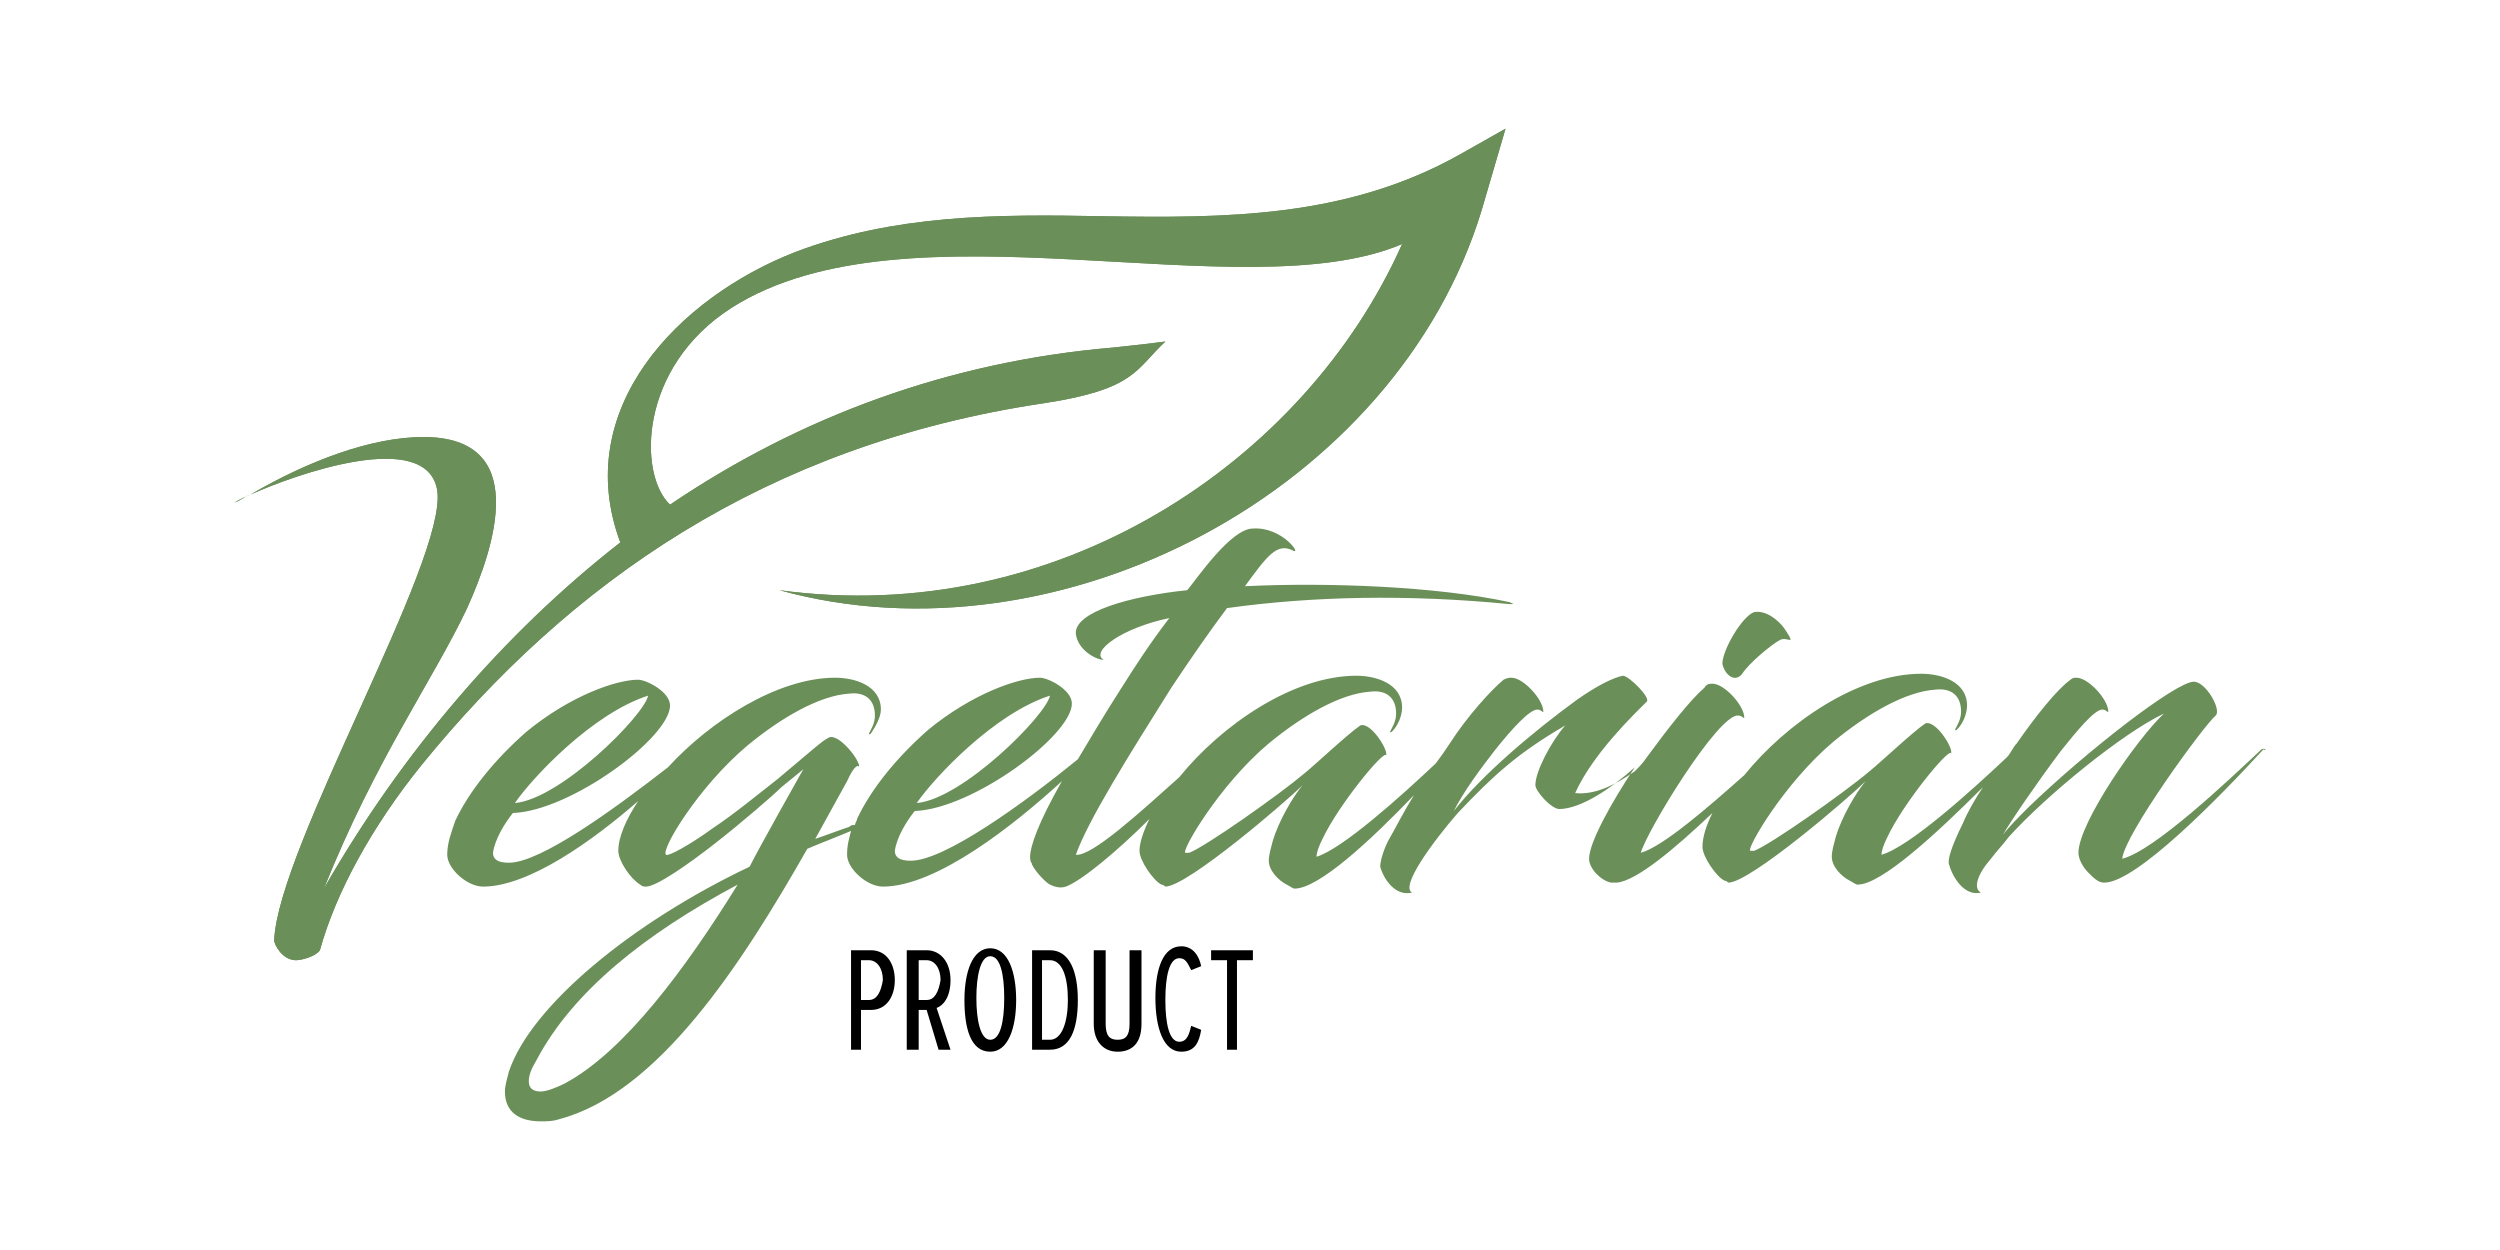
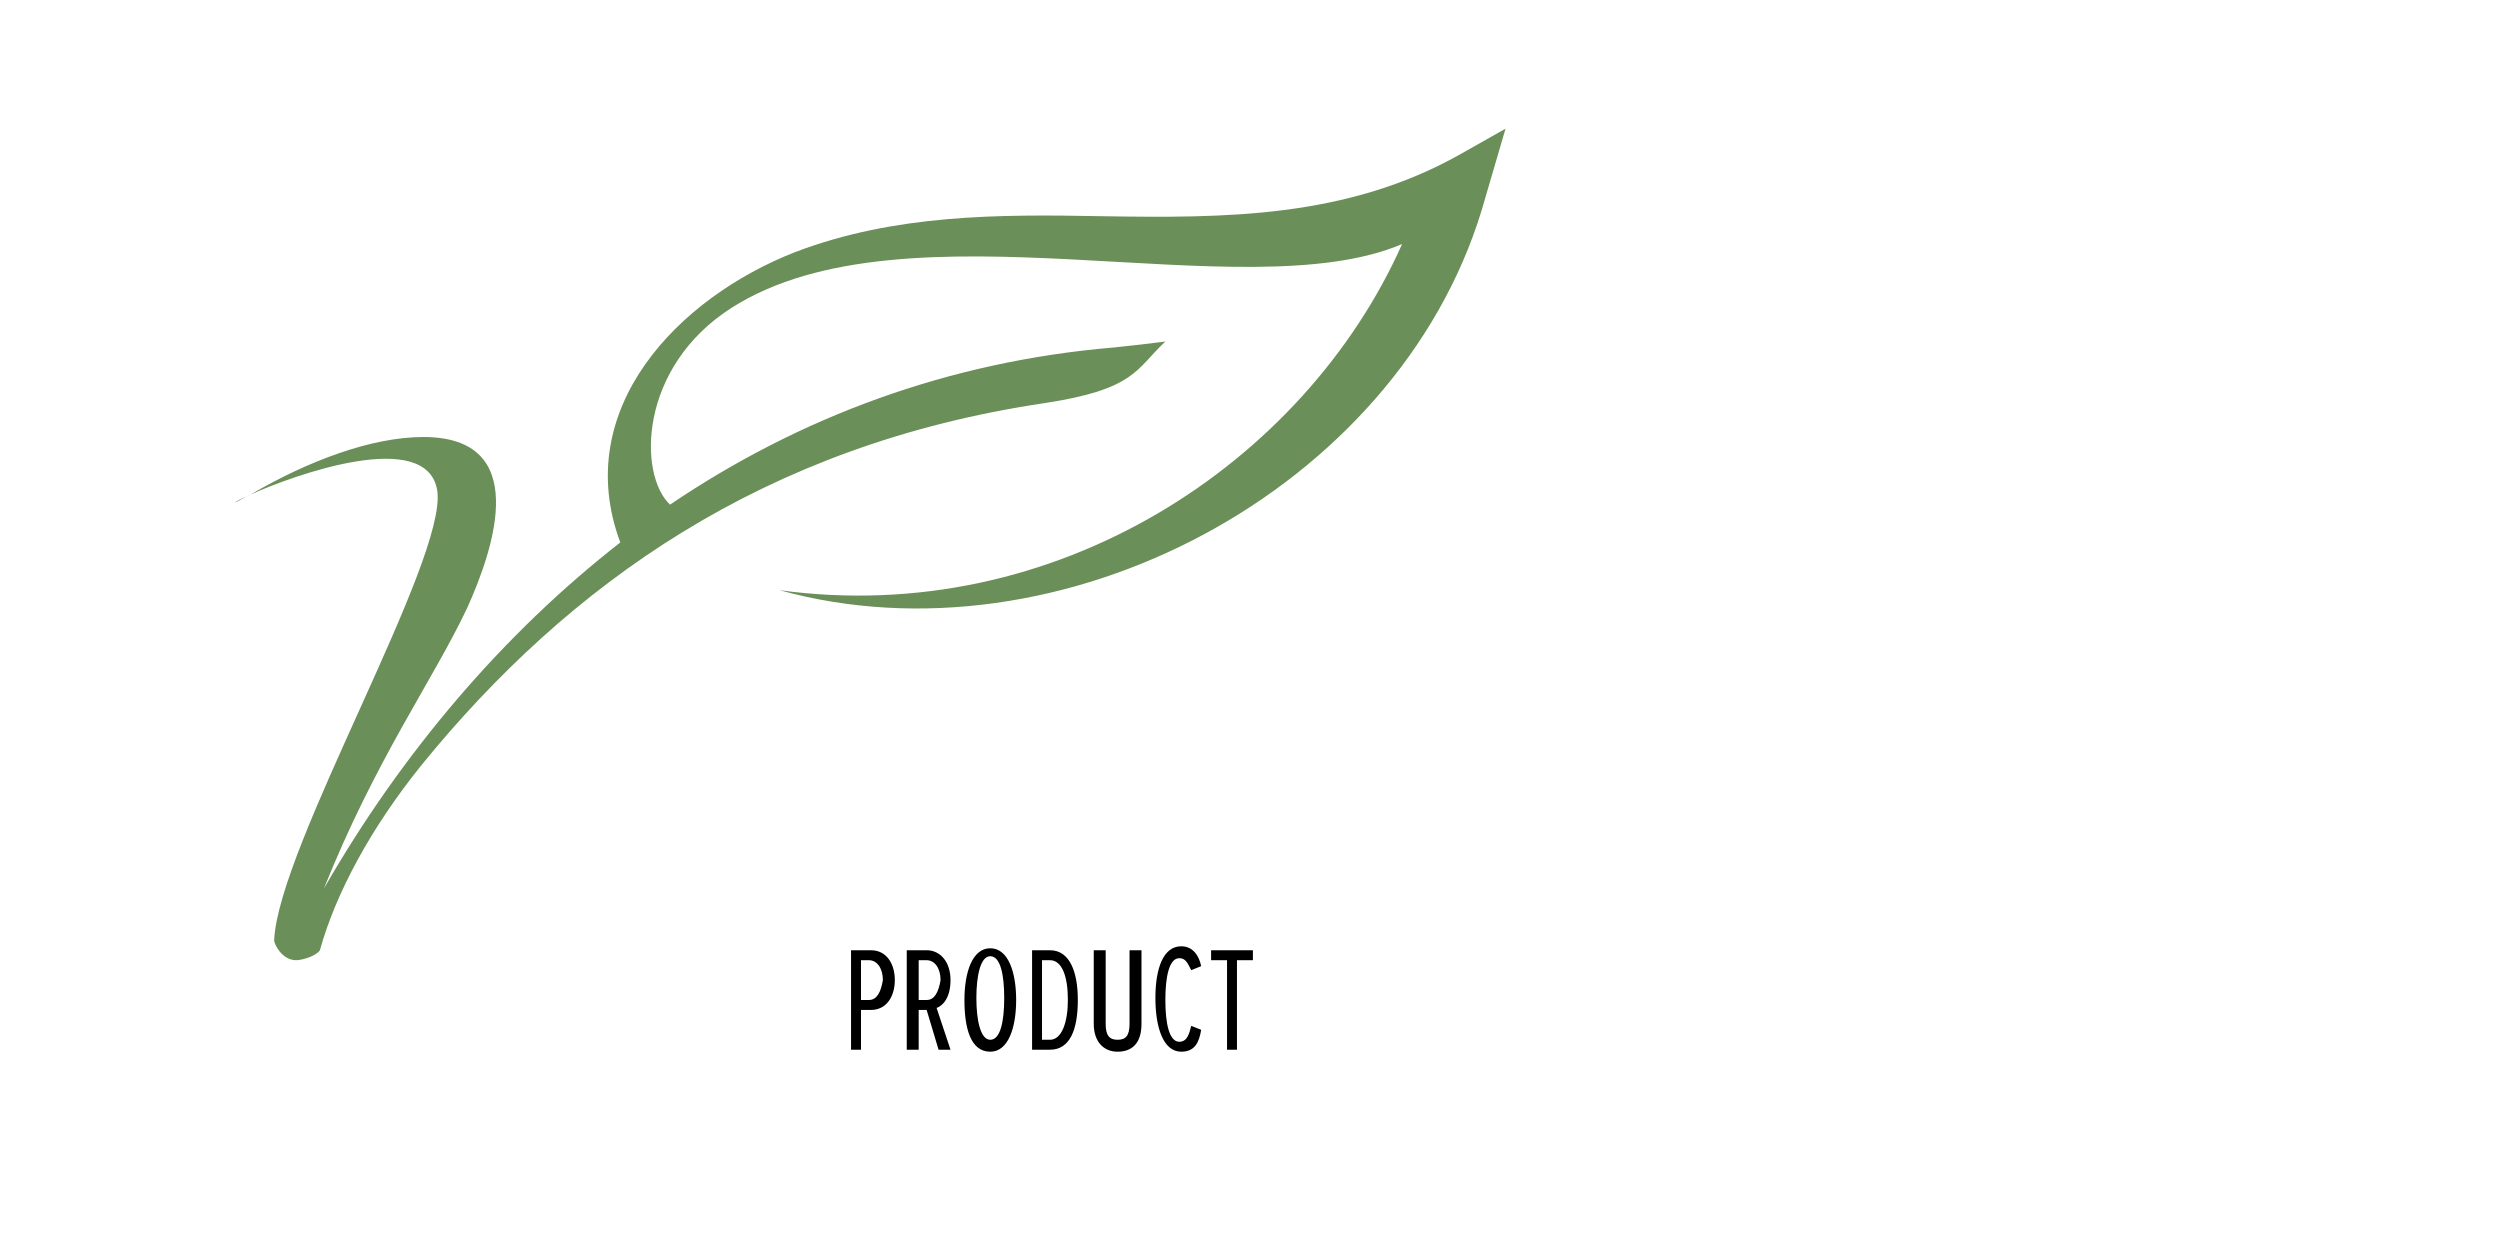
<svg xmlns="http://www.w3.org/2000/svg" fill="none" viewBox="0 0 160 80" height="80" width="160">
  <path fill="black" d="M79.166 67.182V61.453H80.185V60.816H77.511V61.453H78.53V67.182H79.166ZM75.601 67.309C76.493 67.309 76.747 66.673 76.875 65.909L76.238 65.654C76.111 66.163 75.983 66.673 75.474 66.673C74.838 66.673 74.583 65.527 74.583 63.999C74.583 62.471 74.838 61.325 75.474 61.325C75.856 61.325 75.983 61.58 76.238 62.089L76.875 61.835C76.747 61.198 76.365 60.562 75.601 60.562C74.456 60.562 73.946 61.962 73.946 63.872C73.946 65.781 74.456 67.309 75.601 67.309ZM71.527 67.309C72.419 67.309 73.055 66.8 73.055 65.527V60.816H72.291V65.527C72.291 66.291 72.037 66.545 71.527 66.545C71.018 66.545 70.763 66.291 70.763 65.527V60.816H70V65.527C70 66.673 70.636 67.309 71.527 67.309ZM67.199 66.545H66.689V61.453H67.199C67.963 61.453 68.344 62.471 68.344 63.999C68.344 65.4 67.963 66.545 67.199 66.545ZM67.199 67.182C68.472 67.182 68.981 65.909 68.981 63.999C68.981 62.217 68.472 60.816 67.199 60.816H66.053V67.182H67.199ZM63.379 66.545C62.743 66.545 62.488 65.272 62.488 63.872C62.488 62.471 62.743 61.198 63.379 61.198C64.016 61.198 64.27 62.344 64.27 63.872C64.27 65.4 64.016 66.545 63.379 66.545ZM63.379 67.309C64.525 67.309 65.034 65.781 65.034 63.999C65.034 62.217 64.525 60.689 63.379 60.689C62.233 60.689 61.724 62.217 61.724 63.999C61.724 65.781 62.106 67.309 63.379 67.309ZM59.305 63.999H58.796V61.453H59.305C59.814 61.453 60.196 61.962 60.196 62.726C60.069 63.49 59.814 63.999 59.305 63.999ZM60.833 67.182L59.942 64.508C60.324 64.381 60.833 63.872 60.833 62.726C60.833 61.58 60.196 60.816 59.305 60.816H58.032V67.182H58.796V64.636H59.305L60.069 67.182H60.833ZM55.613 63.999H55.104V61.453H55.613C56.122 61.453 56.504 61.962 56.504 62.726C56.377 63.49 56.122 63.999 55.613 63.999ZM55.104 67.182V64.636H55.74C56.759 64.636 57.268 63.744 57.268 62.726C57.268 61.707 56.759 60.816 55.74 60.816H54.467V67.182H55.104Z" clip-rule="evenodd" fill-rule="evenodd" />
-   <path fill="#6A8F58" d="M144.734 47.958C142.57 49.995 137.859 54.451 135.822 54.96C135.949 53.432 141.042 46.43 141.806 45.793C142.188 45.411 141.169 43.629 140.405 43.629C139.259 43.629 133.53 48.085 129.838 51.65C129.201 52.286 128.565 52.923 128.183 53.432C128.692 52.541 130.347 50.122 131.875 48.085C132.894 46.812 134.039 45.411 134.549 45.411C134.803 45.411 134.931 45.666 134.931 45.539C134.931 44.775 133.657 43.374 132.894 43.374C132.766 43.374 132.639 43.374 132.512 43.502C131.62 44.138 130.22 45.921 129.074 47.576C128.82 47.83 128.692 48.212 128.438 48.467C126.146 50.631 122.199 54.196 120.417 54.705C120.417 54.451 120.544 54.069 120.799 53.559C121.817 51.395 124.745 47.83 124.873 48.212C125 47.83 123.854 46.048 123.218 46.303C122.454 46.812 120.289 48.849 119.653 49.358C117.998 50.758 113.287 54.069 112.269 54.451C112.141 54.451 112.141 54.451 112.014 54.451C111.759 54.323 114.178 50.122 117.361 47.448C119.526 45.666 121.945 44.266 123.854 44.138C124.873 44.011 125.509 44.52 125.509 45.539C125.509 46.048 125.255 46.43 125.127 46.684C125.127 46.684 125.127 46.812 125.255 46.684C125.637 46.303 125.891 45.666 125.891 45.157C125.891 43.629 124.236 43.12 122.963 43.12C118.889 43.12 114.306 46.303 111.632 49.613C109.34 51.65 106.412 54.196 105.012 54.578C105.394 53.178 109.977 45.666 111.25 45.793C111.505 45.793 111.632 46.048 111.632 45.921C111.632 45.157 110.359 43.756 109.595 43.756C109.468 43.756 109.213 43.756 109.086 44.011C108.195 44.775 106.794 46.557 105.394 48.467C105.139 48.849 104.884 49.103 104.63 49.358C103.357 50.249 102.083 50.886 100.81 50.758C101.956 48.212 104.63 45.666 105.394 44.902C105.648 44.647 104.248 43.247 103.866 43.247C103.229 43.374 102.211 43.883 100.938 44.775C98.137 46.812 94.826 49.613 93.044 51.904C93.681 50.631 94.826 49.103 95.718 47.958C96.736 46.684 97.882 45.411 98.391 45.411C98.646 45.411 98.773 45.666 98.773 45.539C98.773 44.775 97.5 43.374 96.736 43.374C96.609 43.374 96.481 43.374 96.227 43.502C95.463 44.138 93.935 45.793 92.789 47.576C92.535 47.958 92.28 48.34 91.898 48.849C89.606 51.013 85.914 54.323 84.259 54.833C84.259 54.578 84.387 54.196 84.641 53.687C85.66 51.522 88.588 47.958 88.715 48.34C88.843 47.958 87.697 46.175 87.06 46.43C86.296 46.939 84.132 48.976 83.495 49.485C81.84 50.886 77.13 54.196 76.111 54.578C75.984 54.578 75.984 54.578 75.856 54.578C75.602 54.451 78.021 50.249 81.204 47.576C83.368 45.793 85.787 44.393 87.697 44.266C88.715 44.138 89.352 44.647 89.352 45.666C89.352 46.175 89.097 46.557 88.97 46.812C88.97 46.812 88.97 46.939 89.097 46.812C89.479 46.43 89.734 45.793 89.734 45.284C89.734 43.756 88.079 43.247 86.806 43.247C82.731 43.247 78.148 46.43 75.475 49.74C73.056 51.904 69.873 54.833 68.854 54.705C69.618 52.541 72.164 48.467 74.965 44.011C76.238 42.101 77.384 40.446 78.53 38.918C84.005 38.154 90.116 38.027 96.609 38.664C96.991 38.664 96.864 38.664 96.609 38.536C91.898 37.518 84.896 37.263 79.676 37.518C81.076 35.608 81.713 34.717 82.731 35.226C83.368 35.608 82.095 33.698 80.185 33.826C78.785 33.826 76.62 37.008 75.984 37.772C72.292 38.154 68.727 39.173 68.854 40.573C68.981 41.592 70.127 42.228 70.637 42.228C69.745 41.719 71.782 40.191 74.838 39.555C73.565 41.21 72.674 42.61 71.782 44.011C70.637 45.793 69.745 47.321 68.981 48.594C65.544 51.395 60.451 55.087 58.287 55.087C57.523 55.087 57.269 54.833 57.269 54.451C57.396 53.559 58.032 52.541 58.542 51.904C62.234 51.777 68.6 47.066 68.6 45.029C68.6 44.138 67.072 43.374 66.562 43.374C65.162 43.374 62.234 44.393 59.433 46.684C57.396 48.467 55.741 50.504 54.85 52.414C54.85 52.541 54.722 52.668 54.722 52.796C54.595 52.796 54.468 52.796 54.34 52.923C53.576 53.178 52.94 53.432 52.176 53.687L54.213 49.995C54.722 48.849 54.977 48.976 54.977 49.103C55.104 48.721 53.704 46.939 53.067 47.194C52.558 47.448 52.049 47.958 49.757 49.867C48.611 50.758 47.083 52.032 45.556 53.05C44.155 54.069 42.755 54.833 42.627 54.705C42.245 54.451 44.664 50.377 47.847 47.703C50.012 45.921 52.431 44.52 54.34 44.393C55.359 44.266 55.995 44.775 55.995 45.793C55.995 46.303 55.741 46.684 55.613 46.939C55.613 46.939 55.614 47.066 55.741 46.939C55.995 46.557 56.377 45.921 56.377 45.411C56.377 43.883 54.722 43.374 53.449 43.374C49.757 43.374 45.428 46.175 42.755 49.103C39.317 51.777 34.606 55.215 32.569 55.215C31.806 55.215 31.551 54.96 31.551 54.578C31.678 53.687 32.315 52.668 32.824 52.032C36.516 51.904 42.882 47.194 42.882 45.157C42.882 44.266 41.354 43.502 40.845 43.502C39.444 43.502 36.516 44.52 33.715 46.812C31.678 48.594 30.023 50.631 29.132 52.541C28.877 53.305 28.623 53.941 28.623 54.705C28.623 55.596 29.896 56.742 30.914 56.742C33.843 56.742 37.917 53.814 40.845 51.268C40.081 52.414 39.572 53.559 39.572 54.451C39.572 55.087 40.336 56.233 40.972 56.615C41.1 56.742 41.227 56.742 41.354 56.742C41.991 56.742 44.028 55.342 45.81 53.941C47.593 52.541 49.502 50.886 50.012 50.377C50.648 49.867 51.412 49.231 51.412 49.231C51.412 49.231 48.611 54.196 47.975 55.469C40.463 59.034 33.97 64.381 32.569 68.583C32.442 69.092 32.315 69.474 32.315 69.856C32.315 71.256 33.333 71.766 34.606 71.766C34.988 71.766 35.37 71.766 35.752 71.638C42.118 69.983 47.465 61.708 51.667 54.323C52.558 53.941 53.576 53.559 54.468 53.178C54.34 53.687 54.213 54.069 54.213 54.705C54.213 55.596 55.486 56.742 56.505 56.742C59.942 56.742 64.907 52.796 67.963 49.995C66.435 52.668 65.926 54.196 65.926 54.833C65.926 55.215 66.053 55.215 66.053 55.342C66.308 55.851 66.945 56.488 67.199 56.615C67.454 56.742 67.836 56.87 68.218 56.742C69.236 56.36 71.528 54.451 73.565 52.414C73.183 53.178 72.928 53.941 72.928 54.451C72.928 55.087 73.82 56.36 74.329 56.615C74.456 56.615 74.583 56.742 74.583 56.742C75.984 56.742 82.35 51.268 83.368 50.249C82.731 51.013 81.84 52.541 81.458 53.814C81.331 54.323 81.204 54.705 81.204 55.087C81.204 55.724 81.84 56.36 82.35 56.615C82.604 56.742 82.731 56.87 82.859 56.87C84.387 56.87 87.697 53.814 90.498 50.886C89.861 51.904 89.352 52.923 88.843 53.814C88.461 54.578 88.333 55.215 88.333 55.469C88.588 56.36 89.352 57.379 90.37 57.124C89.606 56.742 91.644 53.941 93.299 52.032C95.59 49.613 97.118 48.212 100.174 46.43C99.282 47.448 98.264 49.358 98.264 50.249C98.264 50.631 99.282 51.777 99.792 51.777C101.192 51.777 103.229 50.377 104.63 49.103C103.102 51.395 101.701 53.941 101.701 54.96C101.701 55.596 102.465 56.36 103.102 56.488C103.229 56.488 103.357 56.488 103.484 56.488C104.757 56.36 107.176 54.323 109.595 52.032C109.213 52.796 108.958 53.559 108.958 54.196C108.958 54.833 109.85 56.106 110.359 56.36C110.486 56.36 110.613 56.488 110.613 56.488C112.014 56.488 118.38 51.013 119.398 49.995C118.762 50.758 117.87 52.286 117.489 53.559C117.361 54.069 117.234 54.451 117.234 54.833C117.234 55.469 117.87 56.106 118.38 56.36C118.634 56.488 118.762 56.615 118.889 56.615C120.417 56.615 123.982 53.305 126.91 50.377C126.401 51.141 125.891 52.032 125.637 52.668C124.873 54.196 124.618 55.087 124.745 55.342C125 56.233 125.764 57.379 126.782 57.124C126.273 56.87 126.528 55.978 127.419 54.96C127.801 54.451 128.183 54.069 128.565 53.559C130.984 50.886 135.822 46.939 138.495 45.666C136.84 47.194 133.021 52.668 133.021 54.578C133.021 54.96 133.276 55.469 133.657 55.851C134.039 56.233 134.294 56.488 134.676 56.488C136.713 56.488 142.06 51.013 144.861 47.958C145.116 48.085 144.989 47.83 144.734 47.958ZM67.199 44.52C66.945 45.793 61.597 51.141 58.669 51.395C59.815 49.74 63.634 45.666 67.199 44.52ZM41.481 44.52C41.227 45.793 35.88 51.141 32.951 51.395C34.097 49.74 37.917 45.666 41.481 44.52ZM36.134 69.347C35.625 69.601 34.988 69.856 34.606 69.856C34.224 69.856 33.843 69.728 33.843 69.219C33.843 68.837 33.97 68.455 34.352 67.819C36.644 63.49 41.227 59.798 47.211 56.615C43.901 61.962 39.954 67.309 36.134 69.347ZM16.018 31.661C15.637 31.789 15.382 32.043 15 32.17C15 32.17 15.382 31.916 16.018 31.661ZM110.232 42.483C110.232 41.592 111.505 39.428 112.269 39.173C113.032 39.045 113.796 39.682 114.178 40.191C114.433 40.573 114.688 40.955 114.56 40.955C114.433 40.955 114.178 40.828 113.924 40.955C113.414 41.21 111.887 42.483 111.505 43.12C110.995 43.756 110.359 43.12 110.232 42.483ZM26.968 48.976C23.785 52.923 21.493 57.124 20.474 60.816C20.22 61.198 19.329 61.453 18.947 61.453C18.055 61.453 17.546 60.434 17.546 60.18C17.801 54.196 28.623 35.863 27.986 31.407C27.349 27.333 18.819 30.388 16.018 31.661C19.711 29.497 23.785 27.969 27.095 27.969C33.97 27.969 31.678 34.971 29.896 38.918C27.732 43.502 24.039 48.594 20.729 56.87C25.695 48.212 32.188 40.573 39.699 34.717C36.516 26.187 43.391 19.057 50.903 16.129C57.269 13.71 63.889 13.71 70.509 13.837C78.403 13.964 86.169 13.964 93.426 9.89L96.354 8.235L94.826 13.455C89.352 31.407 67.836 42.738 49.884 37.772C67.581 40.191 83.495 29.624 89.734 15.62C79.549 19.948 58.032 12.564 46.829 19.694C40.845 23.513 40.845 30.388 42.882 32.298C51.157 26.696 60.706 23.131 71.273 22.24C72.546 22.113 73.565 21.985 74.583 21.858C72.674 23.64 72.674 24.914 66.817 25.805C48.866 28.478 36.389 37.391 26.968 48.976Z" clip-rule="evenodd" fill-rule="evenodd" />
  <path fill="#6A8F58" d="M16.018 31.661C15.637 31.789 15.382 32.043 15 32.17C15 32.17 15.382 31.916 16.018 31.661ZM26.968 48.976C23.785 52.923 21.493 57.124 20.474 60.816C20.22 61.198 19.329 61.453 18.947 61.453C18.055 61.453 17.546 60.434 17.546 60.18C17.801 54.196 28.623 35.863 27.986 31.407C27.349 27.333 18.819 30.388 16.018 31.661C19.711 29.497 23.785 27.969 27.095 27.969C33.97 27.969 31.678 34.971 29.896 38.918C27.732 43.502 24.039 48.594 20.729 56.87C25.695 48.212 32.188 40.573 39.699 34.717C36.516 26.187 43.391 19.057 50.903 16.129C57.269 13.71 63.889 13.71 70.509 13.837C78.403 13.964 86.169 13.964 93.426 9.89L96.354 8.235L94.826 13.455C89.352 31.407 67.836 42.738 49.884 37.772C67.581 40.191 83.495 29.624 89.734 15.62C79.549 19.948 58.032 12.564 46.829 19.694C40.845 23.513 40.845 30.388 42.882 32.298C51.157 26.696 60.706 23.131 71.273 22.24C72.546 22.113 73.565 21.985 74.583 21.858C72.674 23.64 72.674 24.914 66.817 25.805C48.866 28.478 36.389 37.391 26.968 48.976Z" clip-rule="evenodd" fill-rule="evenodd" />
</svg>